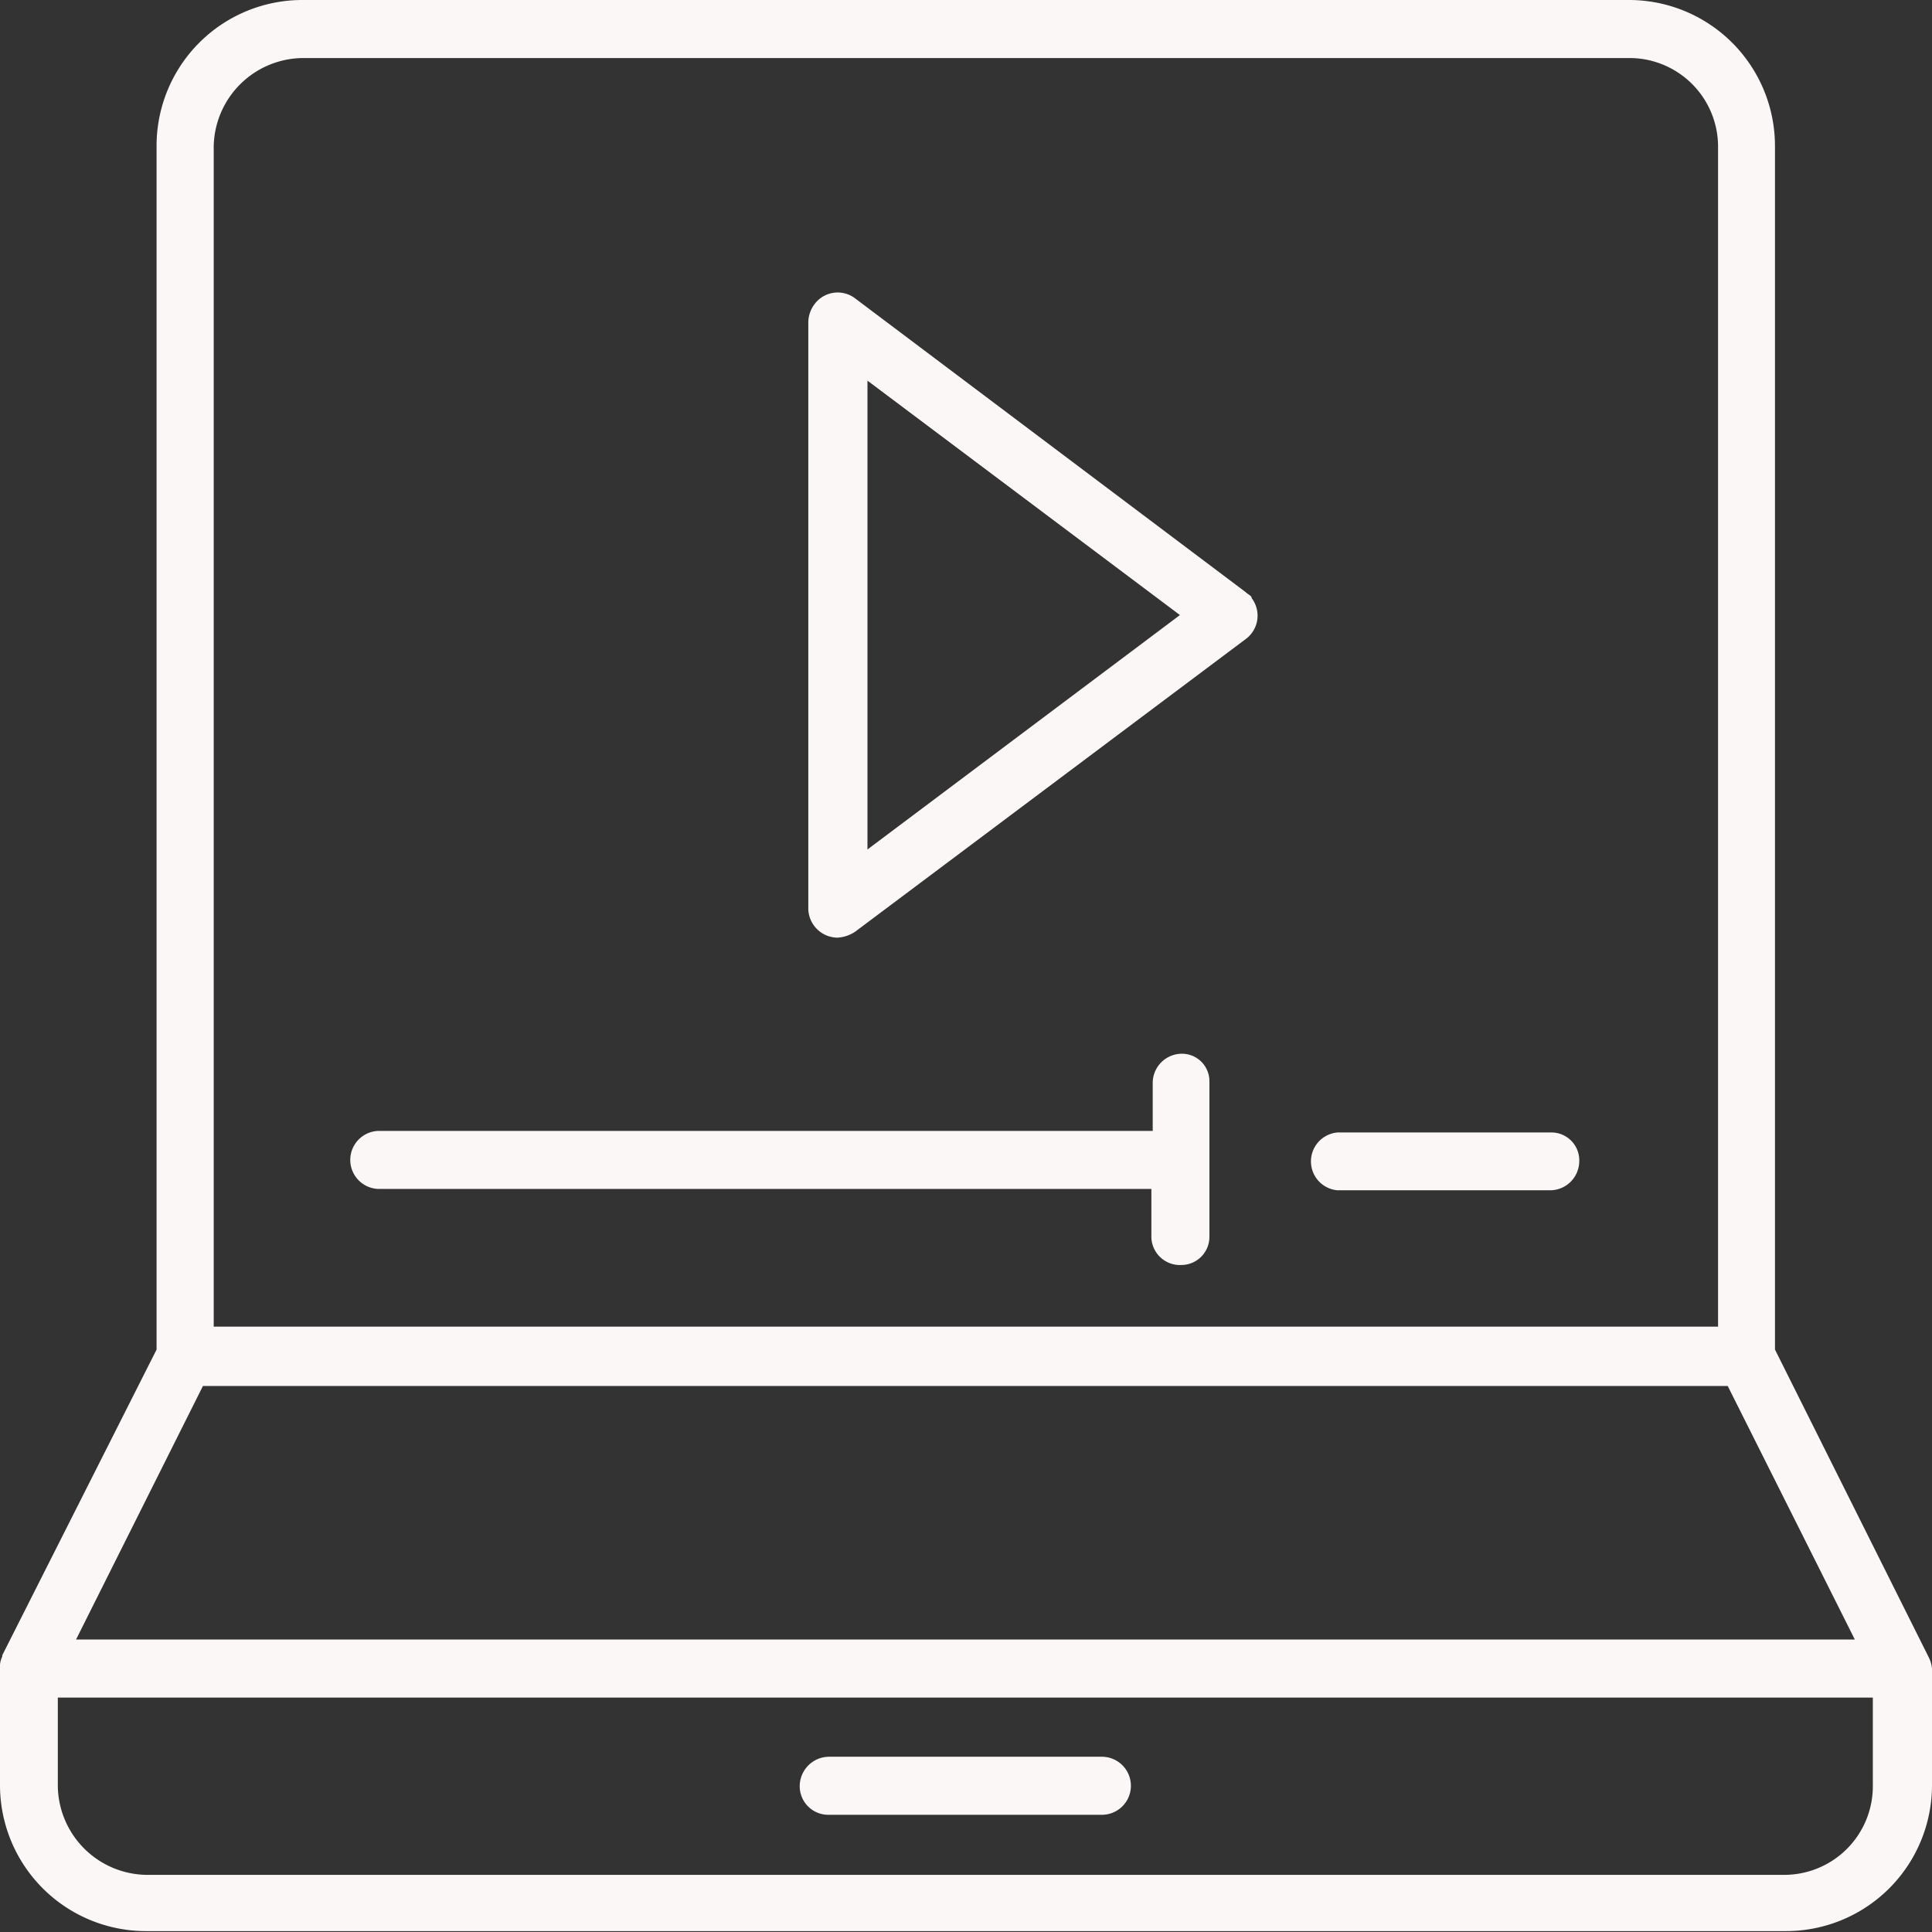
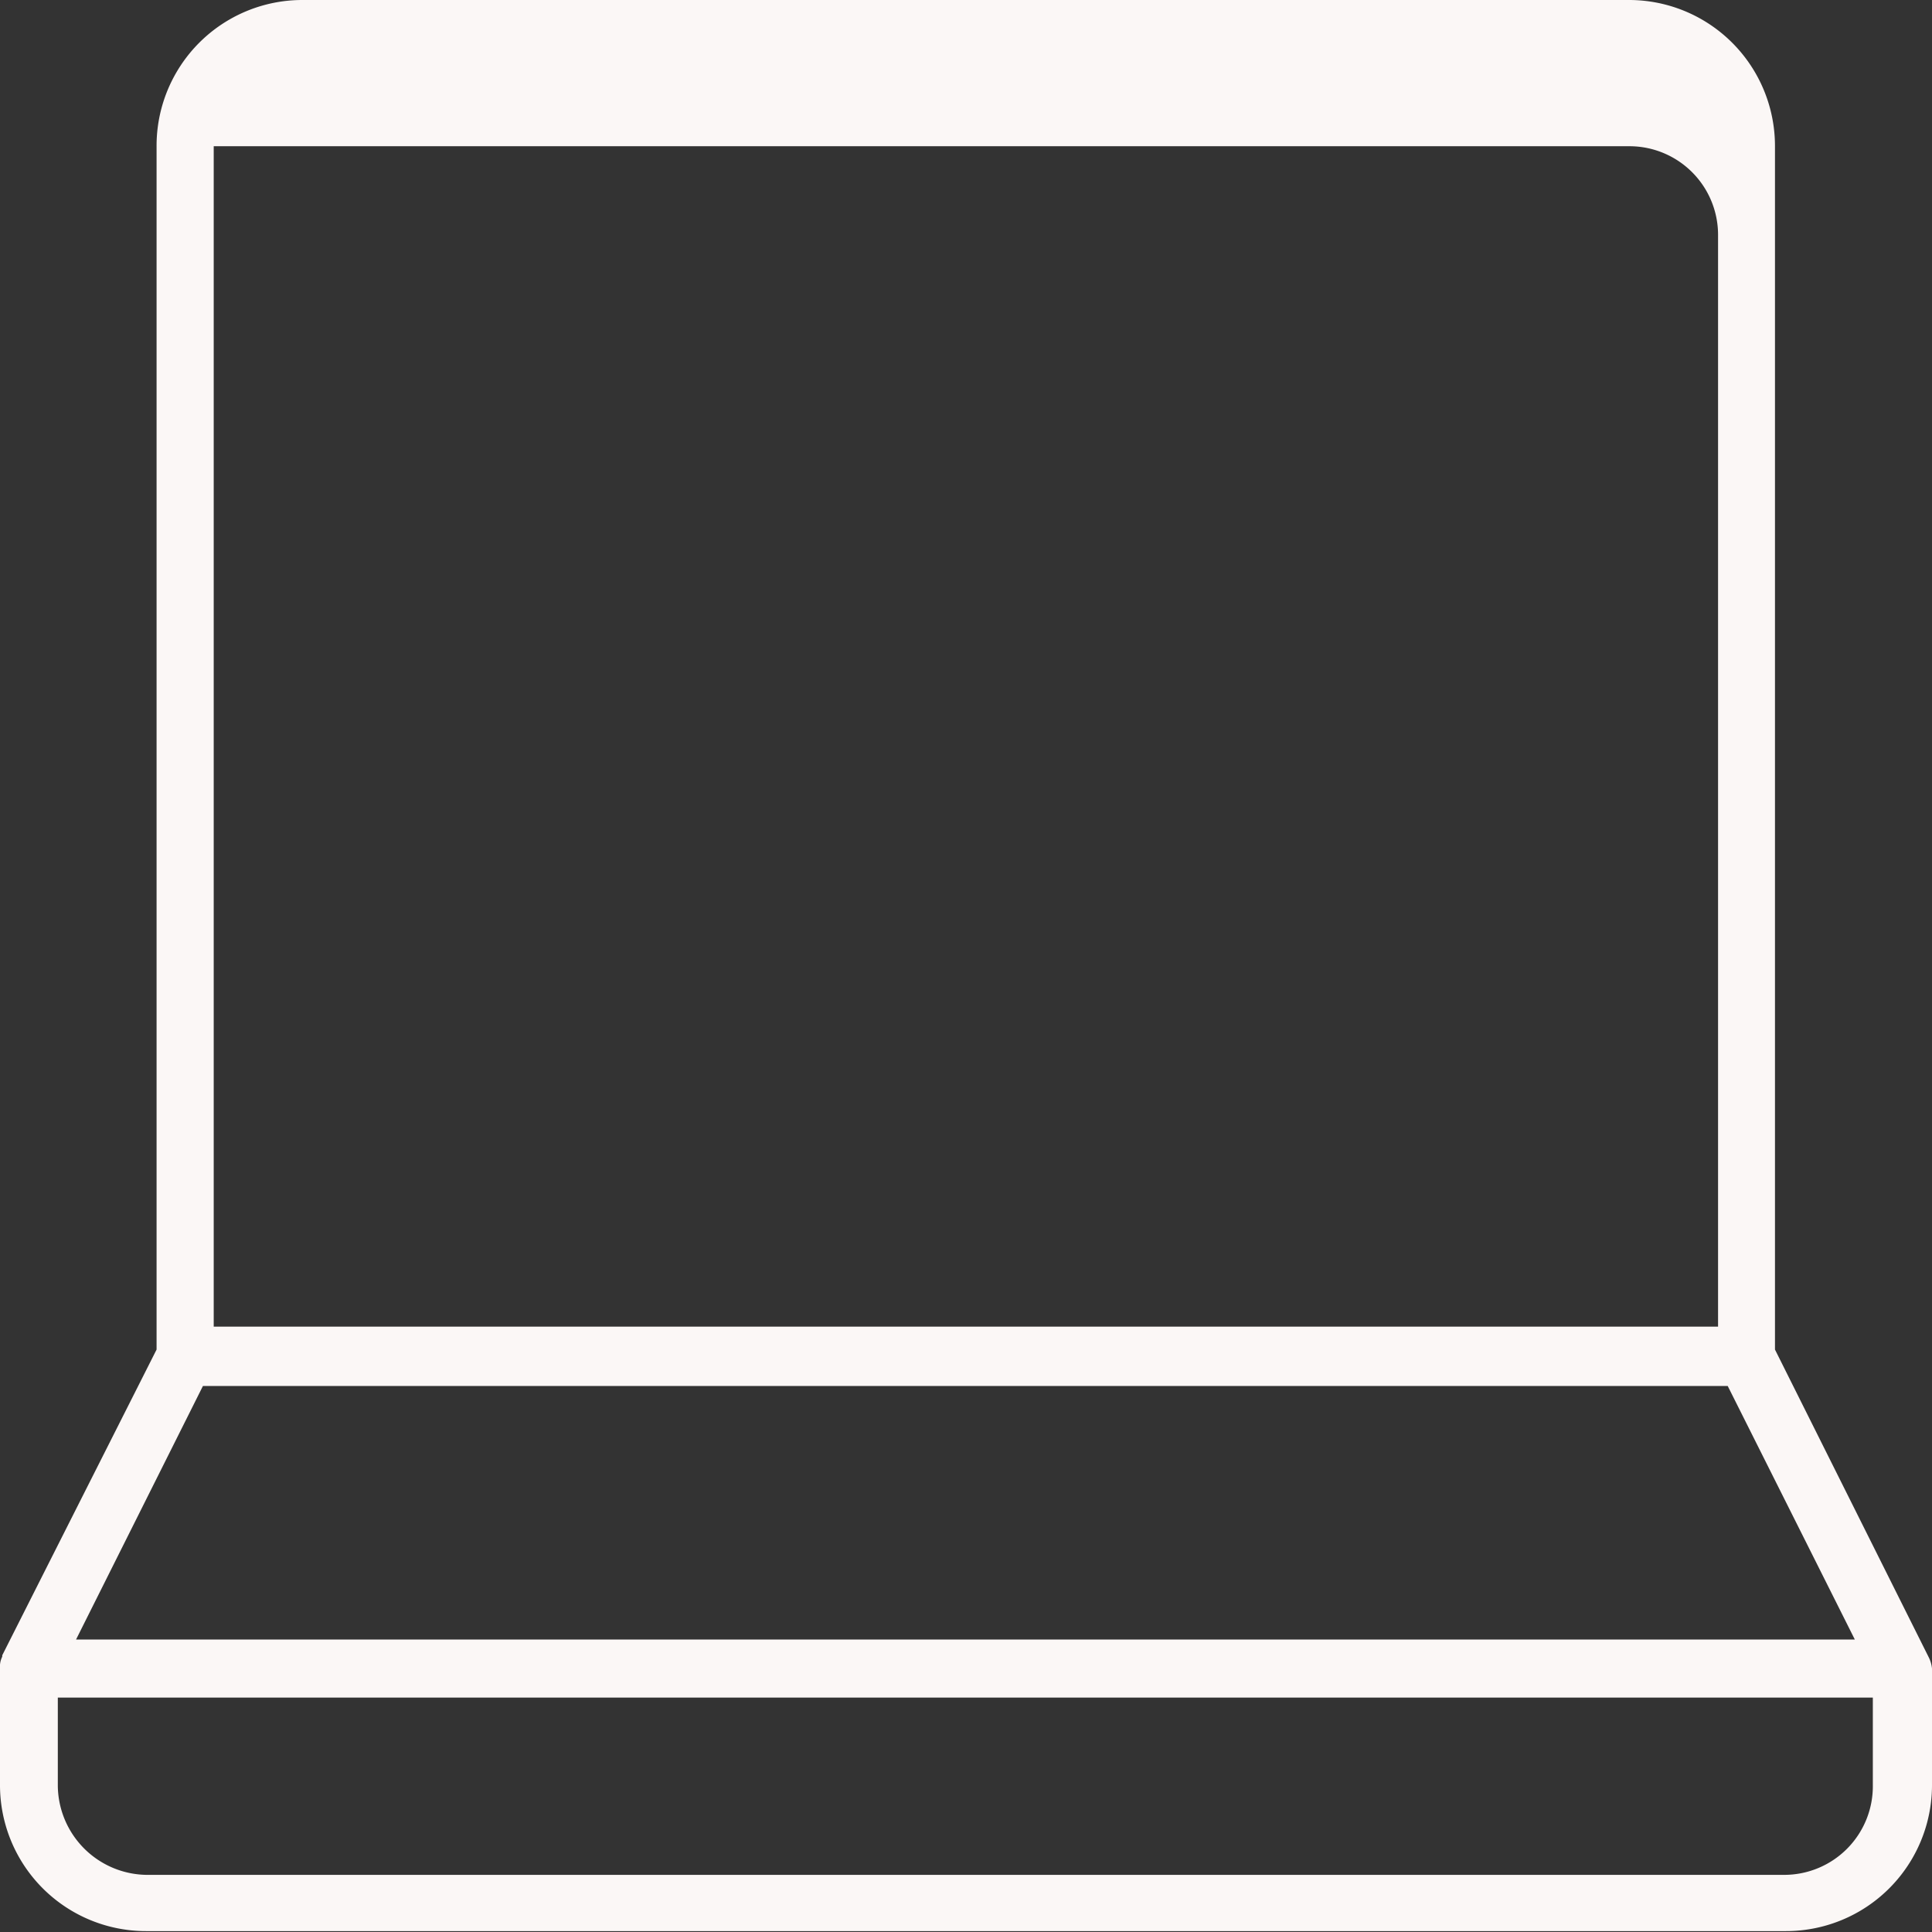
<svg xmlns="http://www.w3.org/2000/svg" viewBox="0 0 85.88 85.88">
  <rect x="0" y="0" width="85.88" height="85.88" fill="#333333" stroke="none" />
  <g>
-     <path d="M94.27,84.3h0L87.45,70.65V17.16a6.49,6.49,0,0,0-6.5-6.5H22a6.48,6.48,0,0,0-6.49,6.5V70.65L8.65,84.24v.06a1,1,0,0,0-.1.53V90a6.49,6.49,0,0,0,6.5,6.5H87.93a6.49,6.49,0,0,0,6.5-6.5V84.83A1.43,1.43,0,0,0,94.27,84.3ZM18.05,17.16A4,4,0,0,1,22,13.24H81a3.94,3.94,0,0,1,3.92,3.92V69.63H18.05Zm-.48,55.11H85.35L91,83.54H11.93ZM91.8,90A3.94,3.94,0,0,1,87.88,94H15.05A4,4,0,0,1,11.12,90V86.12H91.8V90Z" transform="translate(-8.55 -10.66)" style="fill: #fbf7f6" />
-     <path d="M45.39,91.33H57.53a1.29,1.29,0,0,0,0-2.58H45.39A1.31,1.31,0,0,0,44.1,90,1.27,1.27,0,0,0,45.39,91.33Zm1.18-67.4a1.28,1.28,0,0,0-1.82.26,1.36,1.36,0,0,0-.27.81V51.05a1.31,1.31,0,0,0,1.29,1.29h0a1.56,1.56,0,0,0,.8-.27l17.35-13a1.29,1.29,0,0,0,.27-1.82c0-.11-.16-.16-.27-.27Zm.54,24.49V27.58L61,38ZM77.46,61H68a1.29,1.29,0,0,0,0,2.57h9.46a1.3,1.3,0,0,0,1.29-1.28A1.24,1.24,0,0,0,77.46,61ZM61.08,57.5a1.3,1.3,0,0,0-1.29,1.28h0v2.15H25.41a1.29,1.29,0,1,0,0,2.58H59.73v2.15a1.27,1.27,0,0,0,1.35,1.23,1.25,1.25,0,0,0,1.23-1.23V58.73a1.22,1.22,0,0,0-1.23-1.23Z" transform="translate(-8.55 -10.66)" style="fill: #fbf7f6" />
+     <path d="M94.27,84.3h0L87.45,70.65V17.16a6.49,6.49,0,0,0-6.5-6.5H22a6.48,6.48,0,0,0-6.49,6.5V70.65L8.65,84.24v.06a1,1,0,0,0-.1.53V90a6.49,6.49,0,0,0,6.5,6.5H87.93a6.49,6.49,0,0,0,6.5-6.5V84.83A1.43,1.43,0,0,0,94.27,84.3ZM18.05,17.16H81a3.94,3.94,0,0,1,3.92,3.92V69.63H18.05Zm-.48,55.11H85.35L91,83.54H11.93ZM91.8,90A3.94,3.94,0,0,1,87.88,94H15.05A4,4,0,0,1,11.12,90V86.12H91.8V90Z" transform="translate(-8.55 -10.66)" style="fill: #fbf7f6" />
  </g>
</svg>